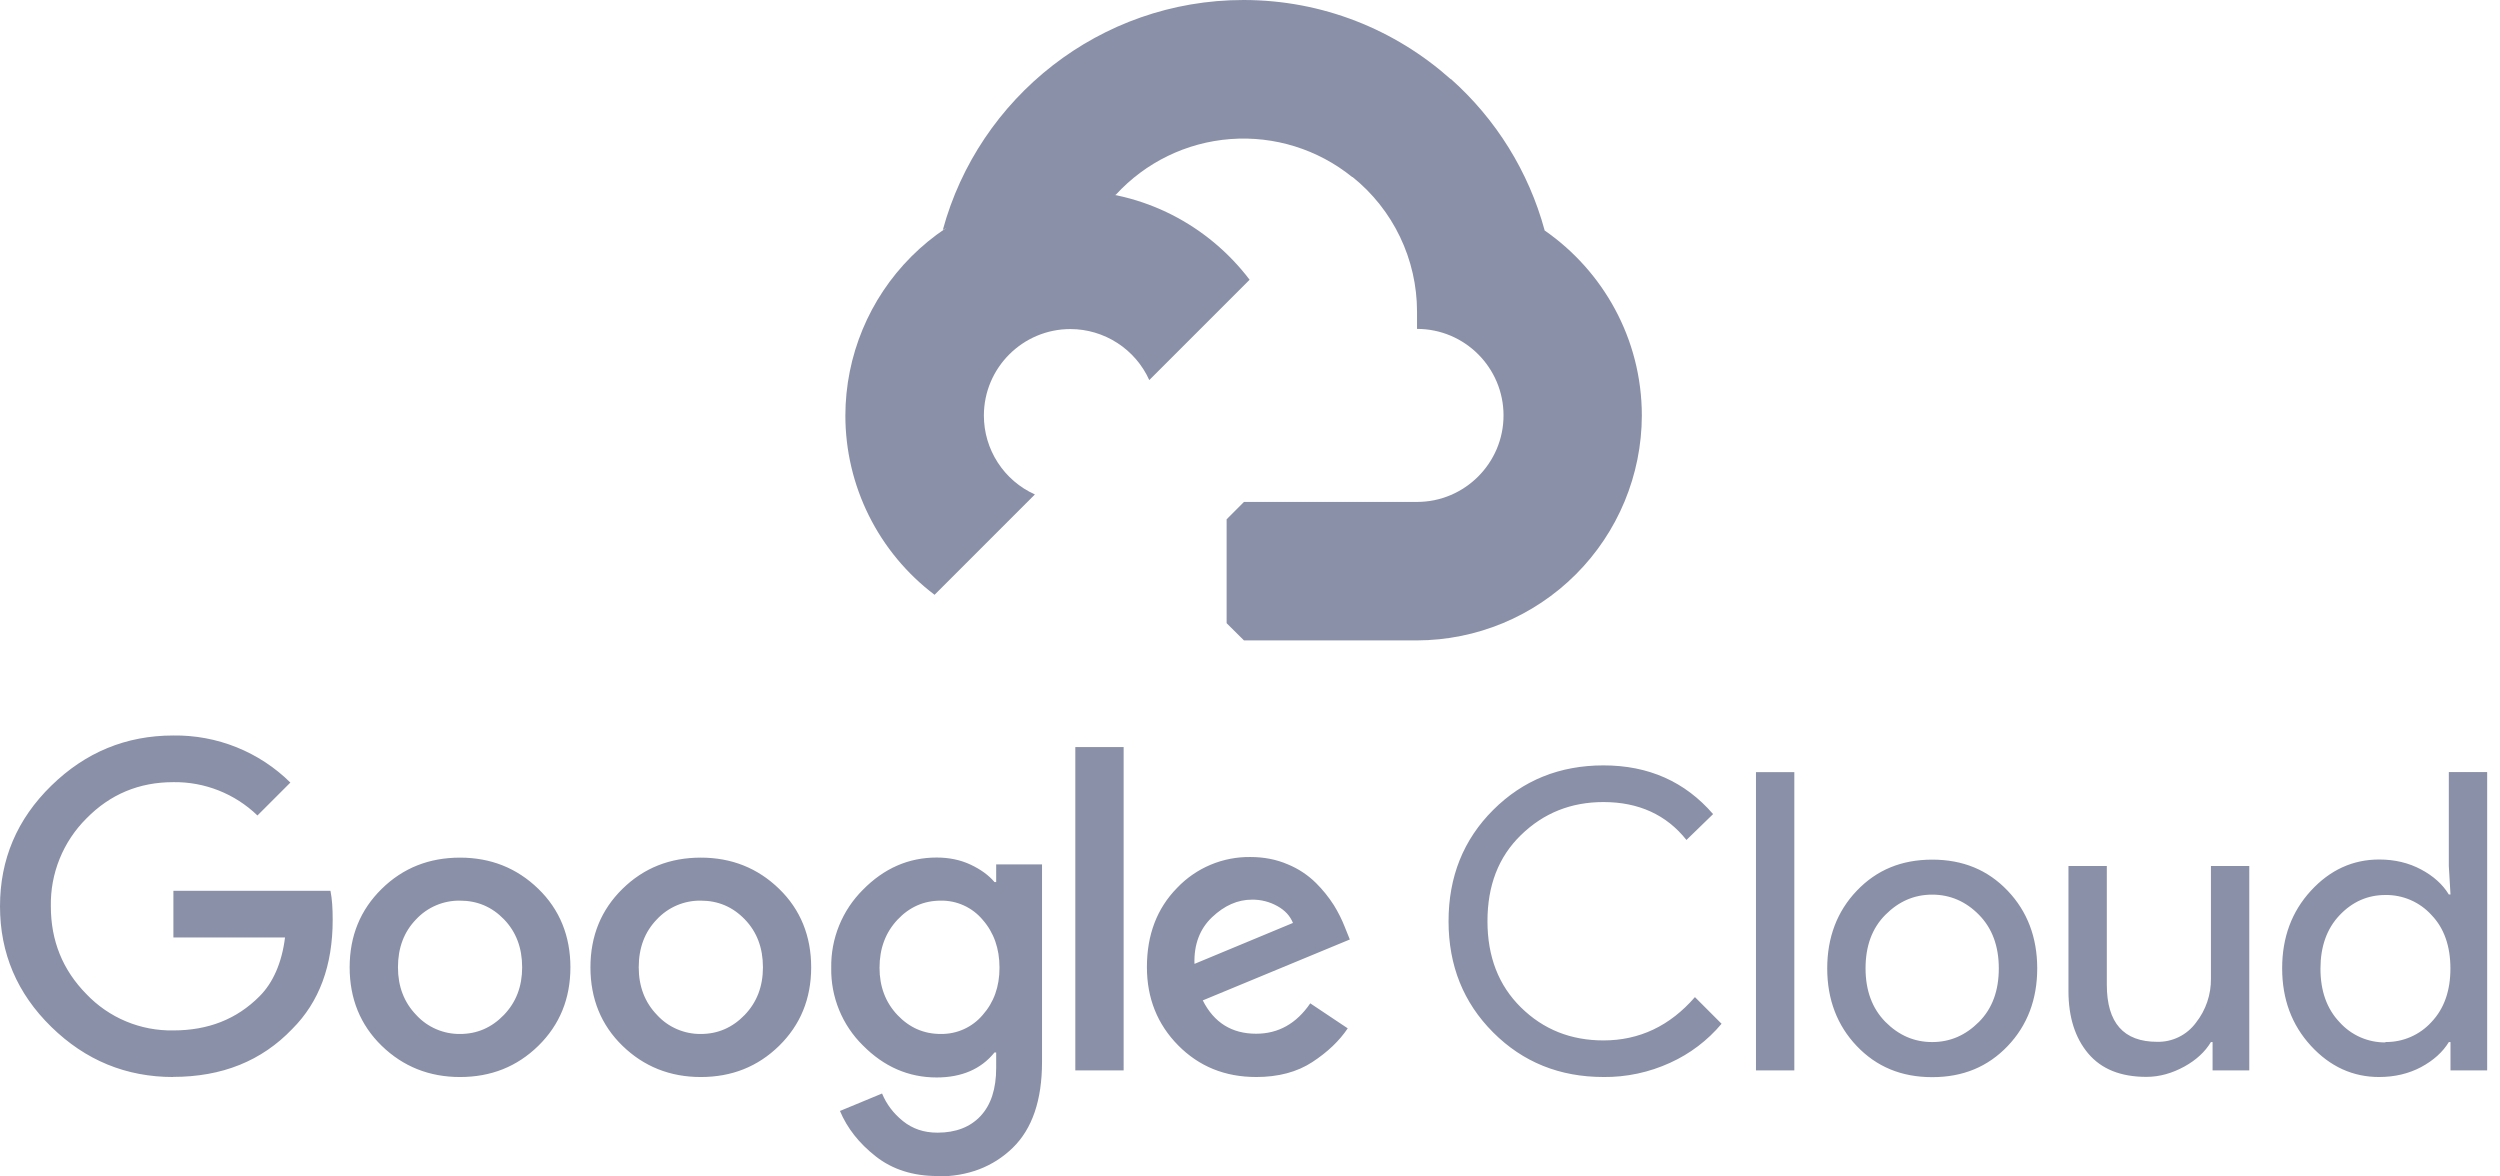
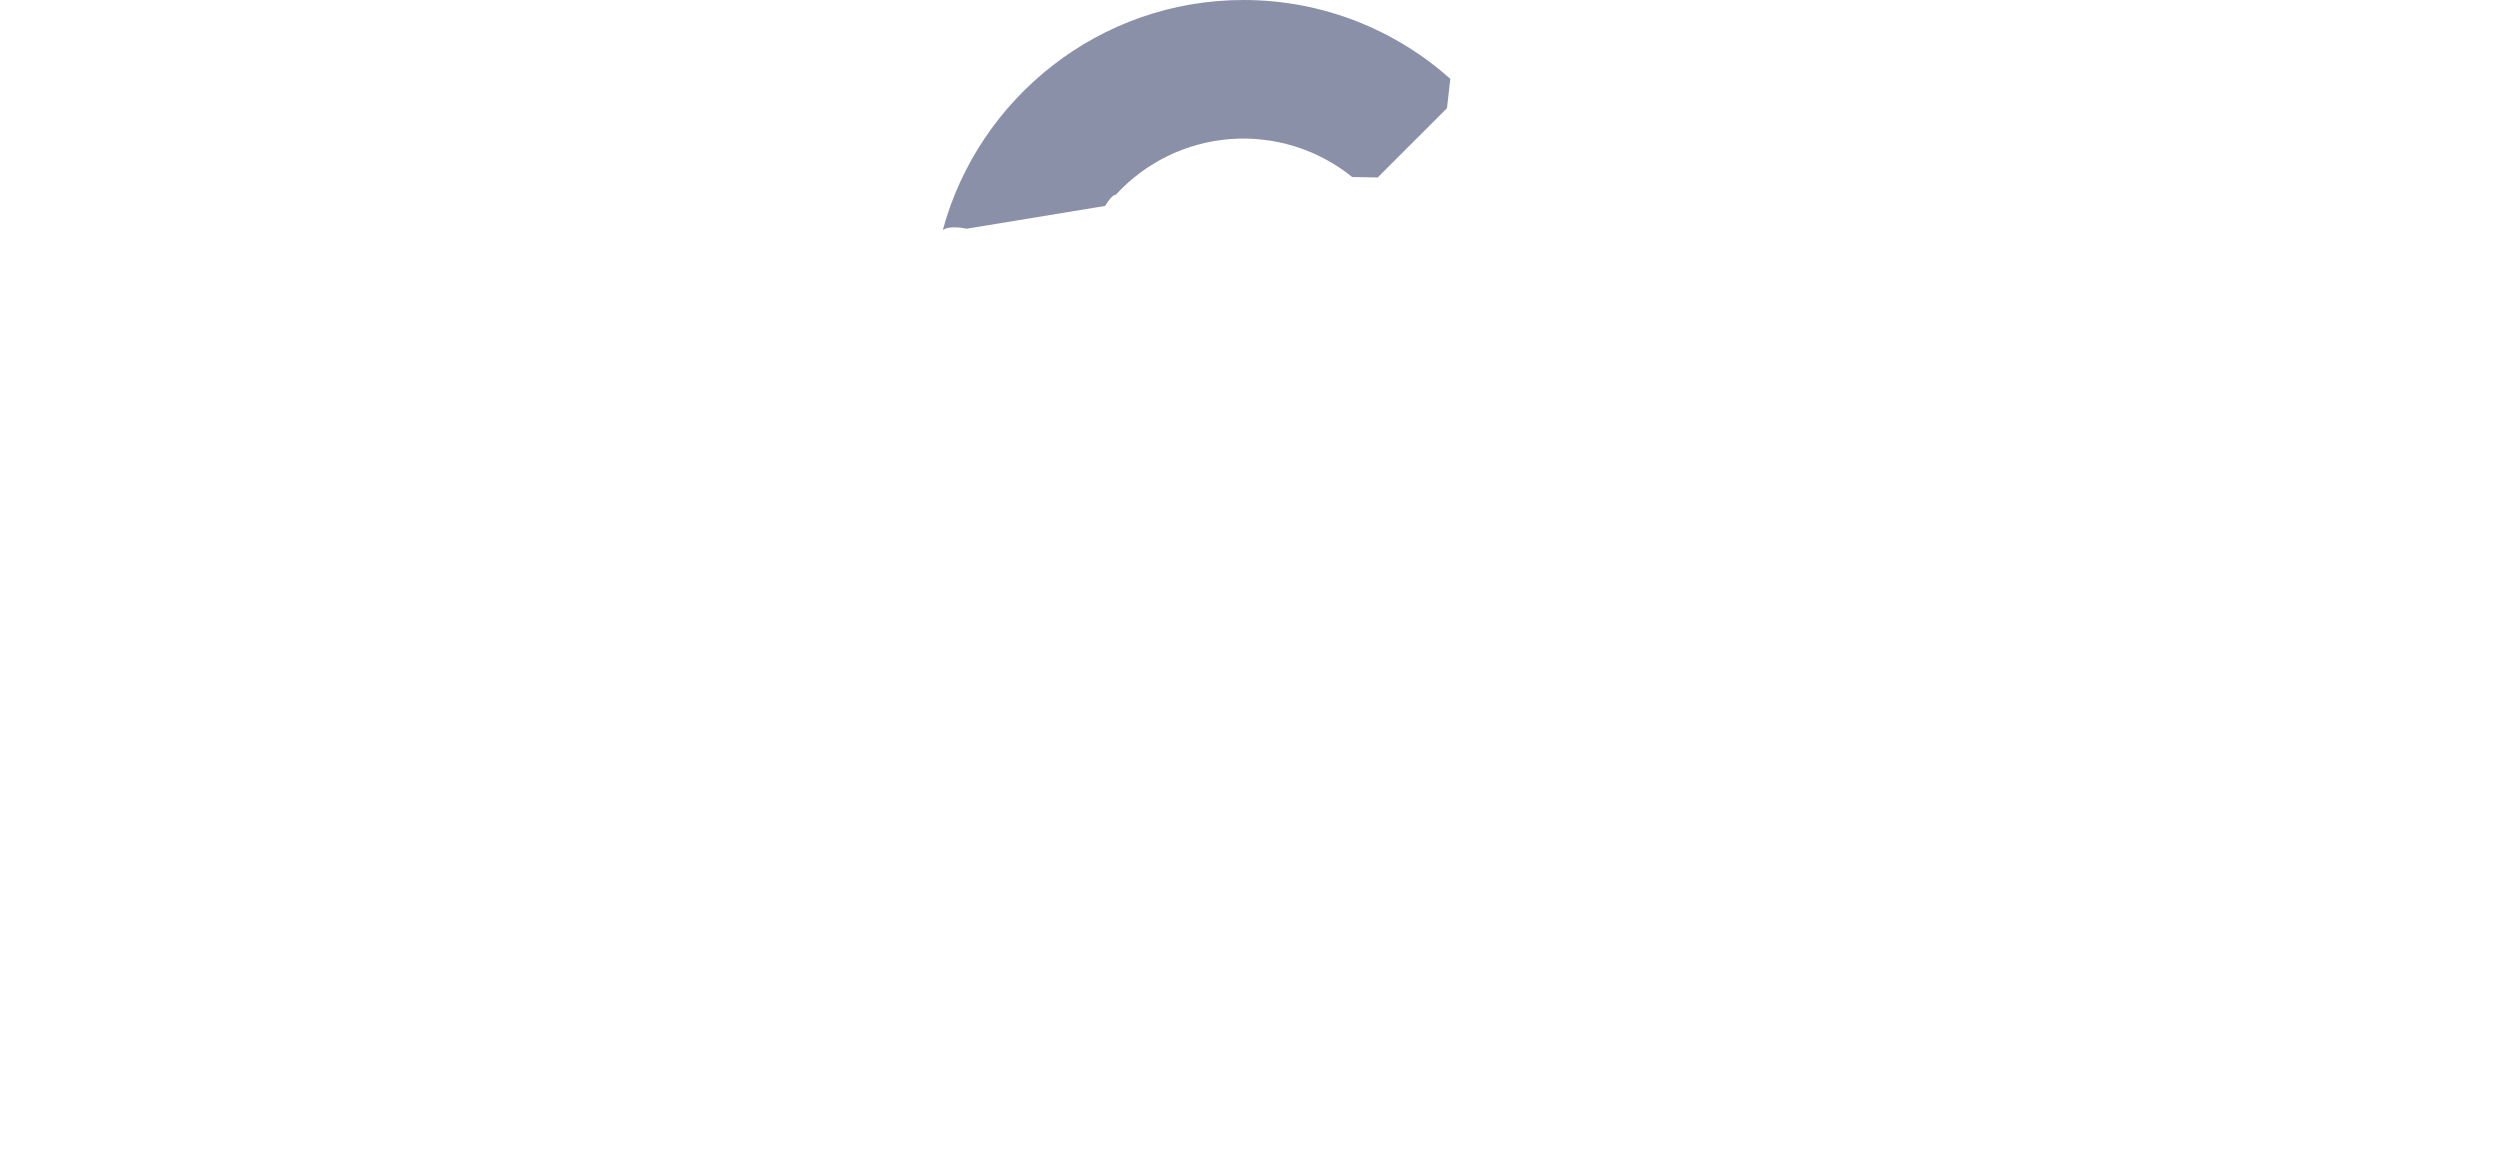
<svg xmlns="http://www.w3.org/2000/svg" width="136" height="64" viewBox="0 0 136 64" fill="none">
  <path d="M73.558 9.63L74.946 9.654L78.716 5.884L78.897 4.287C75.901 1.622 71.959 0 67.645 0C59.834 0 53.24 5.315 51.287 12.515C51.7 12.228 52.579 12.443 52.579 12.443L60.114 11.203C60.114 11.203 60.502 10.56 60.696 10.6C62.313 8.831 64.545 7.745 66.935 7.565C69.326 7.384 71.695 8.123 73.559 9.63H73.558Z" fill="#8A90A8" />
-   <path d="M84.028 12.529C83.162 9.342 81.384 6.477 78.914 4.285L73.574 9.625C74.67 10.505 75.555 11.621 76.162 12.888C76.77 14.156 77.086 15.544 77.086 16.95V17.892C79.684 17.892 81.792 20.006 81.792 22.599C81.792 25.191 79.678 27.305 77.086 27.305H67.671L66.728 28.251V33.901L67.671 34.838H77.086C80.328 34.83 83.435 33.537 85.727 31.244C88.019 28.95 89.31 25.842 89.316 22.6C89.311 18.432 87.21 14.74 84.016 12.529H84.028Z" fill="#8A90A8" />
-   <path d="M58.232 10.361C54.986 10.366 51.875 11.658 49.58 13.953C47.285 16.248 45.993 19.359 45.988 22.605C45.988 24.494 46.426 26.359 47.268 28.051C48.11 29.743 49.333 31.217 50.84 32.357L56.298 26.898C55.472 26.526 54.77 25.924 54.278 25.162C53.785 24.401 53.523 23.514 53.523 22.607C53.523 20.009 55.637 17.901 58.229 17.901C59.136 17.902 60.022 18.165 60.783 18.657C61.544 19.149 62.148 19.85 62.521 20.676L67.979 15.218C65.74 12.27 62.205 10.366 58.227 10.366L58.232 10.361Z" fill="#8A90A8" />
-   <path d="M9.429 58.59C6.858 58.59 4.65 57.681 2.79 55.861C0.929 54.042 0 51.853 0 49.301C0 46.749 0.928 44.561 2.79 42.742C4.652 40.922 6.862 40.011 9.429 40.011C10.607 39.994 11.777 40.212 12.87 40.651C13.963 41.091 14.958 41.743 15.796 42.571L14.005 44.362C12.779 43.177 11.133 42.525 9.428 42.549C7.572 42.549 5.996 43.204 4.703 44.522C4.074 45.147 3.578 45.893 3.245 46.714C2.912 47.536 2.749 48.416 2.766 49.303C2.766 51.178 3.408 52.768 4.703 54.082C5.311 54.72 6.045 55.225 6.858 55.564C7.672 55.904 8.547 56.071 9.428 56.055C11.318 56.055 12.879 55.449 14.122 54.194C14.85 53.467 15.335 52.375 15.505 50.998H9.433V48.461H17.977C18.068 48.912 18.098 49.431 18.098 50.038C18.098 52.532 17.367 54.509 15.899 55.975C14.235 57.716 12.079 58.583 9.416 58.583L9.429 58.59ZM29.285 56.892C28.121 58.032 26.702 58.59 25.026 58.59C23.349 58.59 21.928 58.02 20.766 56.892C19.604 55.764 19.021 54.329 19.021 52.623C19.021 50.916 19.604 49.493 20.766 48.353C21.928 47.213 23.349 46.655 25.026 46.655C26.702 46.655 28.123 47.225 29.285 48.353C30.448 49.481 31.03 50.919 31.03 52.623C31.03 54.325 30.448 55.752 29.285 56.892ZM22.646 55.218C22.948 55.547 23.317 55.809 23.727 55.986C24.137 56.163 24.58 56.253 25.027 56.248C25.949 56.248 26.742 55.906 27.408 55.217C28.074 54.528 28.405 53.664 28.405 52.621C28.405 51.566 28.077 50.695 27.419 50.013C26.76 49.332 25.966 48.995 25.027 48.995C24.579 48.988 24.135 49.075 23.723 49.25C23.311 49.426 22.94 49.686 22.635 50.013C21.976 50.693 21.649 51.561 21.649 52.621C21.649 53.662 21.98 54.529 22.646 55.217V55.218ZM42.384 56.892C41.22 58.032 39.801 58.59 38.124 58.59C36.448 58.59 35.026 58.02 33.864 56.892C32.702 55.764 32.12 54.329 32.12 52.623C32.12 50.916 32.702 49.493 33.864 48.353C35.026 47.213 36.448 46.655 38.124 46.655C39.801 46.655 41.222 47.225 42.384 48.353C43.546 49.481 44.128 50.919 44.128 52.623C44.128 54.325 43.546 55.752 42.384 56.892ZM35.745 55.218C36.047 55.547 36.415 55.809 36.826 55.986C37.236 56.163 37.679 56.253 38.126 56.248C39.047 56.248 39.841 55.906 40.507 55.217C41.172 54.528 41.504 53.664 41.504 52.621C41.504 51.566 41.176 50.695 40.517 50.013C39.859 49.332 39.064 48.995 38.126 48.995C37.678 48.988 37.233 49.075 36.822 49.25C36.41 49.426 36.039 49.686 35.734 50.013C35.075 50.693 34.747 51.561 34.747 52.621C34.747 53.662 35.079 54.529 35.745 55.217V55.218ZM50.995 63.976C49.667 63.976 48.548 63.619 47.642 62.908C46.736 62.197 46.087 61.375 45.694 60.436L47.984 59.487C48.224 60.062 48.591 60.56 49.116 60.983C49.641 61.407 50.256 61.617 50.998 61.617C51.996 61.617 52.779 61.313 53.343 60.711C53.907 60.108 54.192 59.236 54.192 58.103V57.254H54.101C53.373 58.16 52.31 58.614 50.953 58.614C49.427 58.614 48.09 58.032 46.941 56.87C46.383 56.321 45.943 55.664 45.647 54.939C45.351 54.214 45.205 53.437 45.219 52.654C45.205 51.866 45.35 51.084 45.646 50.354C45.942 49.623 46.383 48.961 46.941 48.405C48.087 47.237 49.428 46.65 50.953 46.65C51.632 46.65 52.248 46.777 52.799 47.036C53.349 47.294 53.785 47.611 54.101 47.985H54.192V47.022H56.686V57.765C56.686 59.852 56.155 61.409 55.087 62.447C54.02 63.478 52.659 64 50.996 64L50.995 63.976ZM51.177 56.247C51.609 56.254 52.038 56.166 52.432 55.988C52.826 55.81 53.176 55.547 53.456 55.217C54.067 54.529 54.373 53.673 54.373 52.643C54.373 51.602 54.067 50.731 53.456 50.035C53.178 49.703 52.828 49.437 52.434 49.257C52.04 49.077 51.61 48.987 51.177 48.995C50.255 48.995 49.469 49.344 48.821 50.035C48.174 50.727 47.846 51.598 47.846 52.643C47.846 53.669 48.17 54.529 48.821 55.217C49.473 55.905 50.256 56.248 51.177 56.248V56.247ZM61.126 40.642V58.23H58.497V40.642H61.126ZM68.33 58.589C66.637 58.589 65.225 58.014 64.092 56.867C62.959 55.719 62.392 54.3 62.392 52.607C62.392 50.855 62.938 49.417 64.034 48.301C64.549 47.759 65.17 47.331 65.858 47.042C66.547 46.753 67.288 46.61 68.034 46.622C68.759 46.622 69.433 46.753 70.052 47.019C70.627 47.254 71.15 47.6 71.592 48.038C71.961 48.404 72.288 48.811 72.567 49.249C72.798 49.624 72.996 50.019 73.157 50.428L73.43 51.108L65.431 54.421C66.038 55.629 67.008 56.235 68.333 56.235C69.541 56.235 70.525 55.685 71.278 54.581L73.316 55.942C72.861 56.622 72.22 57.234 71.389 57.778C70.559 58.321 69.536 58.59 68.328 58.59L68.33 58.589ZM65 52.427L70.337 50.208C70.184 49.829 69.907 49.523 69.488 49.291C69.066 49.054 68.588 48.934 68.105 48.941C67.333 48.941 66.613 49.257 65.942 49.891C65.271 50.525 64.948 51.373 64.978 52.428L65 52.427ZM87.233 58.589C84.844 58.589 82.842 57.781 81.227 56.163C79.611 54.545 78.801 52.53 78.801 50.113C78.801 47.696 79.608 45.678 81.227 44.063C82.845 42.447 84.845 41.637 87.233 41.637C89.68 41.637 91.668 42.522 93.192 44.287L91.743 45.694C90.651 44.319 89.135 43.632 87.231 43.632C85.46 43.632 83.973 44.229 82.743 45.424C81.513 46.618 80.918 48.179 80.918 50.113C80.918 52.046 81.525 53.611 82.743 54.807C83.96 56.003 85.451 56.599 87.231 56.599C89.179 56.599 90.842 55.813 92.204 54.243L93.653 55.693C92.894 56.599 91.94 57.323 90.863 57.812C89.721 58.337 88.477 58.603 87.22 58.59L87.233 58.589ZM97.611 58.23H95.525V42.004H97.611V58.23ZM101.011 48.454C102.084 47.329 103.437 46.764 105.113 46.764C106.789 46.764 108.142 47.328 109.215 48.454C110.289 49.579 110.825 51.001 110.825 52.681C110.825 54.361 110.291 55.782 109.215 56.908C108.139 58.033 106.789 58.597 105.113 58.597C103.437 58.597 102.084 58.033 101.011 56.908C99.938 55.782 99.401 54.361 99.401 52.681C99.401 51.001 99.935 49.579 101.011 48.454ZM102.564 55.589C103.291 56.321 104.133 56.688 105.111 56.688C106.088 56.688 106.93 56.321 107.658 55.589C108.386 54.858 108.735 53.885 108.735 52.678C108.735 51.471 108.375 50.497 107.658 49.767C106.941 49.037 106.088 48.668 105.111 48.668C104.133 48.668 103.291 49.036 102.564 49.767C101.836 50.499 101.486 51.471 101.486 52.678C101.486 53.885 101.847 54.859 102.564 55.589ZM122.359 58.23H120.364V56.69H120.273C119.957 57.217 119.472 57.668 118.823 58.024C118.174 58.379 117.489 58.582 116.761 58.582C115.37 58.582 114.318 58.16 113.601 57.312C112.885 56.464 112.524 55.331 112.524 53.912V47.112H114.611V53.57C114.611 55.642 115.524 56.675 117.352 56.675C117.761 56.684 118.166 56.593 118.533 56.412C118.9 56.231 119.218 55.964 119.46 55.634C119.999 54.95 120.287 54.102 120.275 53.231V47.112H122.361V58.219L122.359 58.23ZM129.428 58.59C127.993 58.59 126.752 58.023 125.712 56.89C124.671 55.757 124.149 54.352 124.149 52.673C124.149 50.995 124.671 49.59 125.712 48.457C126.752 47.324 127.994 46.757 129.428 46.757C130.272 46.757 131.034 46.939 131.708 47.299C132.383 47.659 132.885 48.114 133.216 48.66H133.307L133.216 47.119V42.001H135.302V58.23H133.307V56.69H133.216C132.885 57.232 132.383 57.687 131.708 58.05C131.035 58.407 130.273 58.589 129.428 58.589V58.59ZM129.768 56.686C130.238 56.692 130.705 56.599 131.137 56.411C131.569 56.223 131.956 55.946 132.272 55.598C132.96 54.874 133.303 53.897 133.303 52.687C133.303 51.476 132.961 50.488 132.272 49.776C131.956 49.427 131.569 49.15 131.137 48.962C130.705 48.775 130.238 48.681 129.768 48.688C128.8 48.688 127.969 49.055 127.274 49.787C126.579 50.518 126.233 51.491 126.233 52.698C126.233 53.905 126.579 54.879 127.274 55.609C127.588 55.958 127.972 56.237 128.402 56.427C128.832 56.616 129.298 56.712 129.768 56.708V56.686Z" fill="#8A90A8" />
</svg>